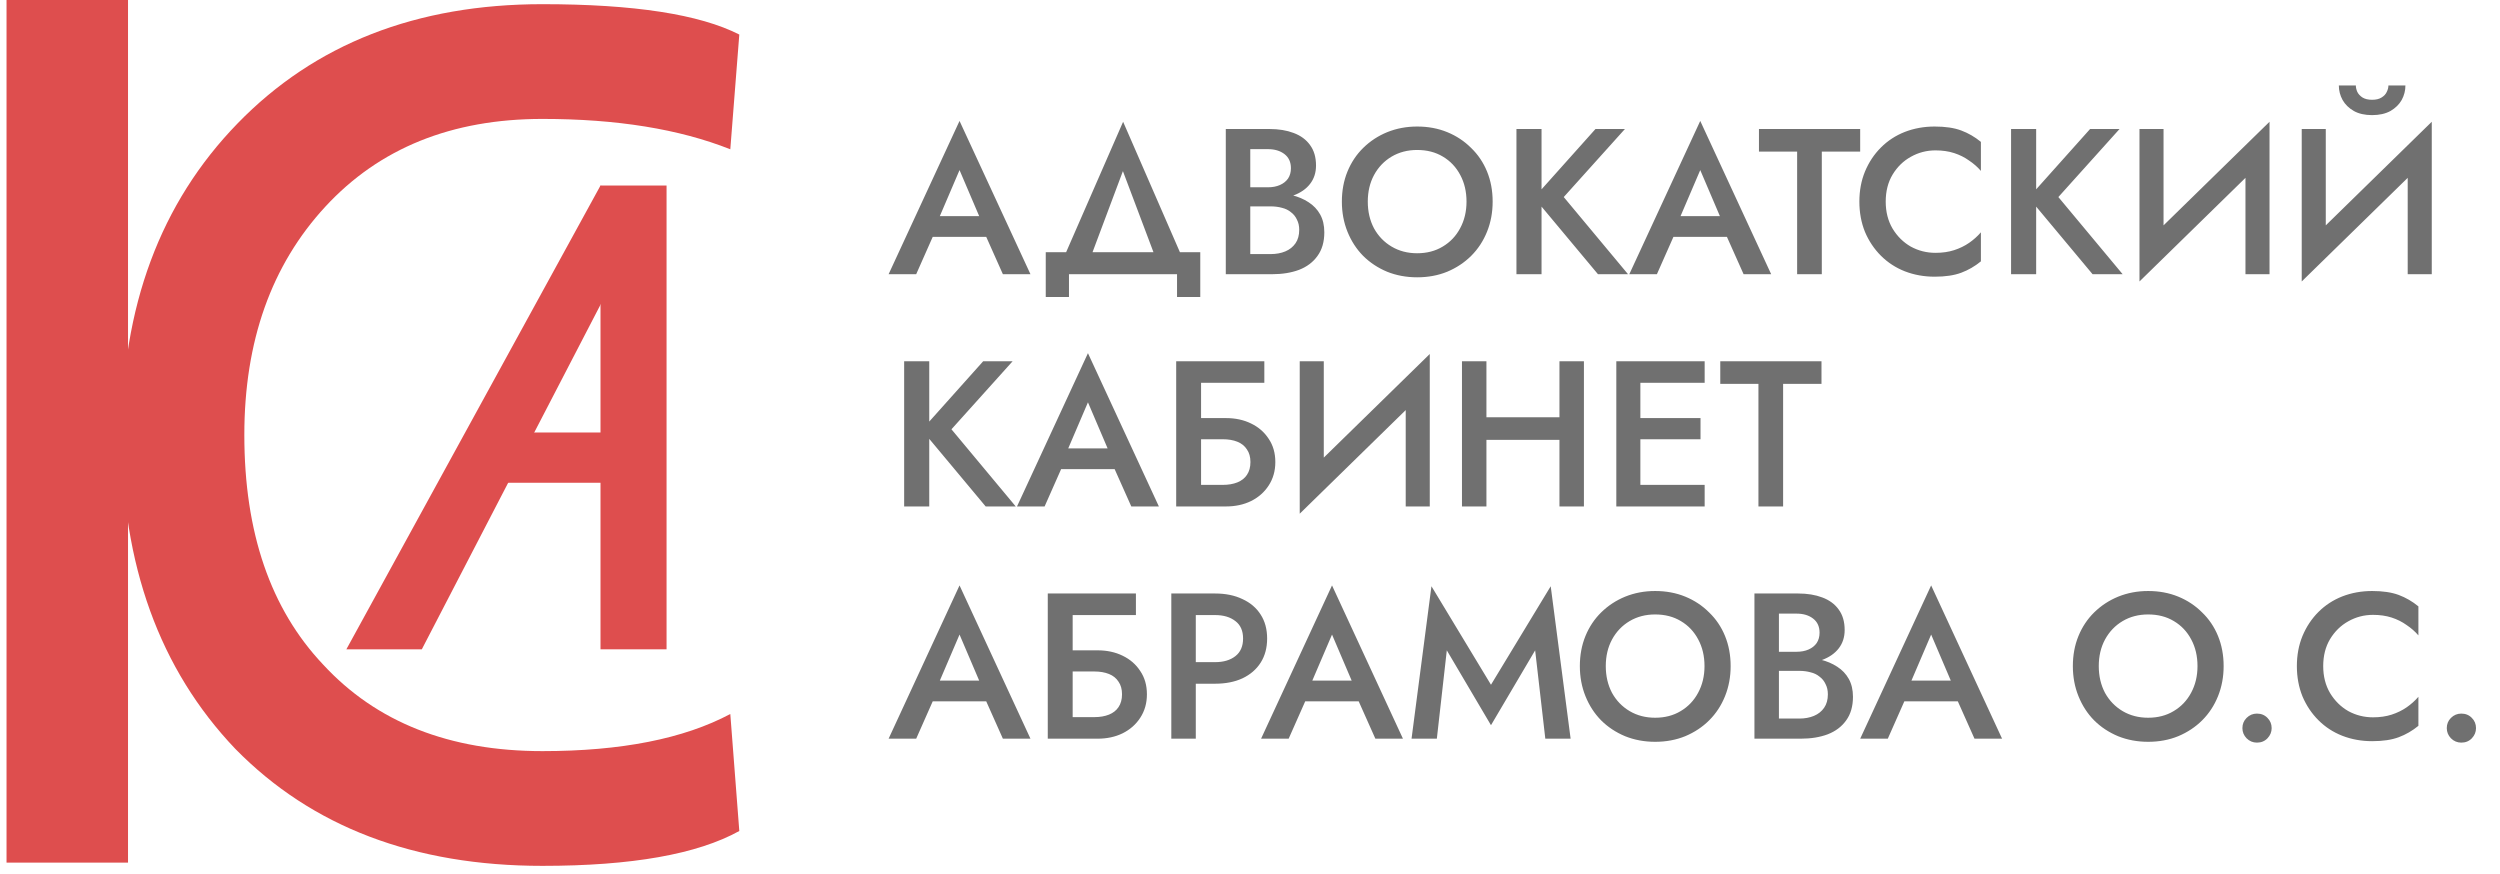
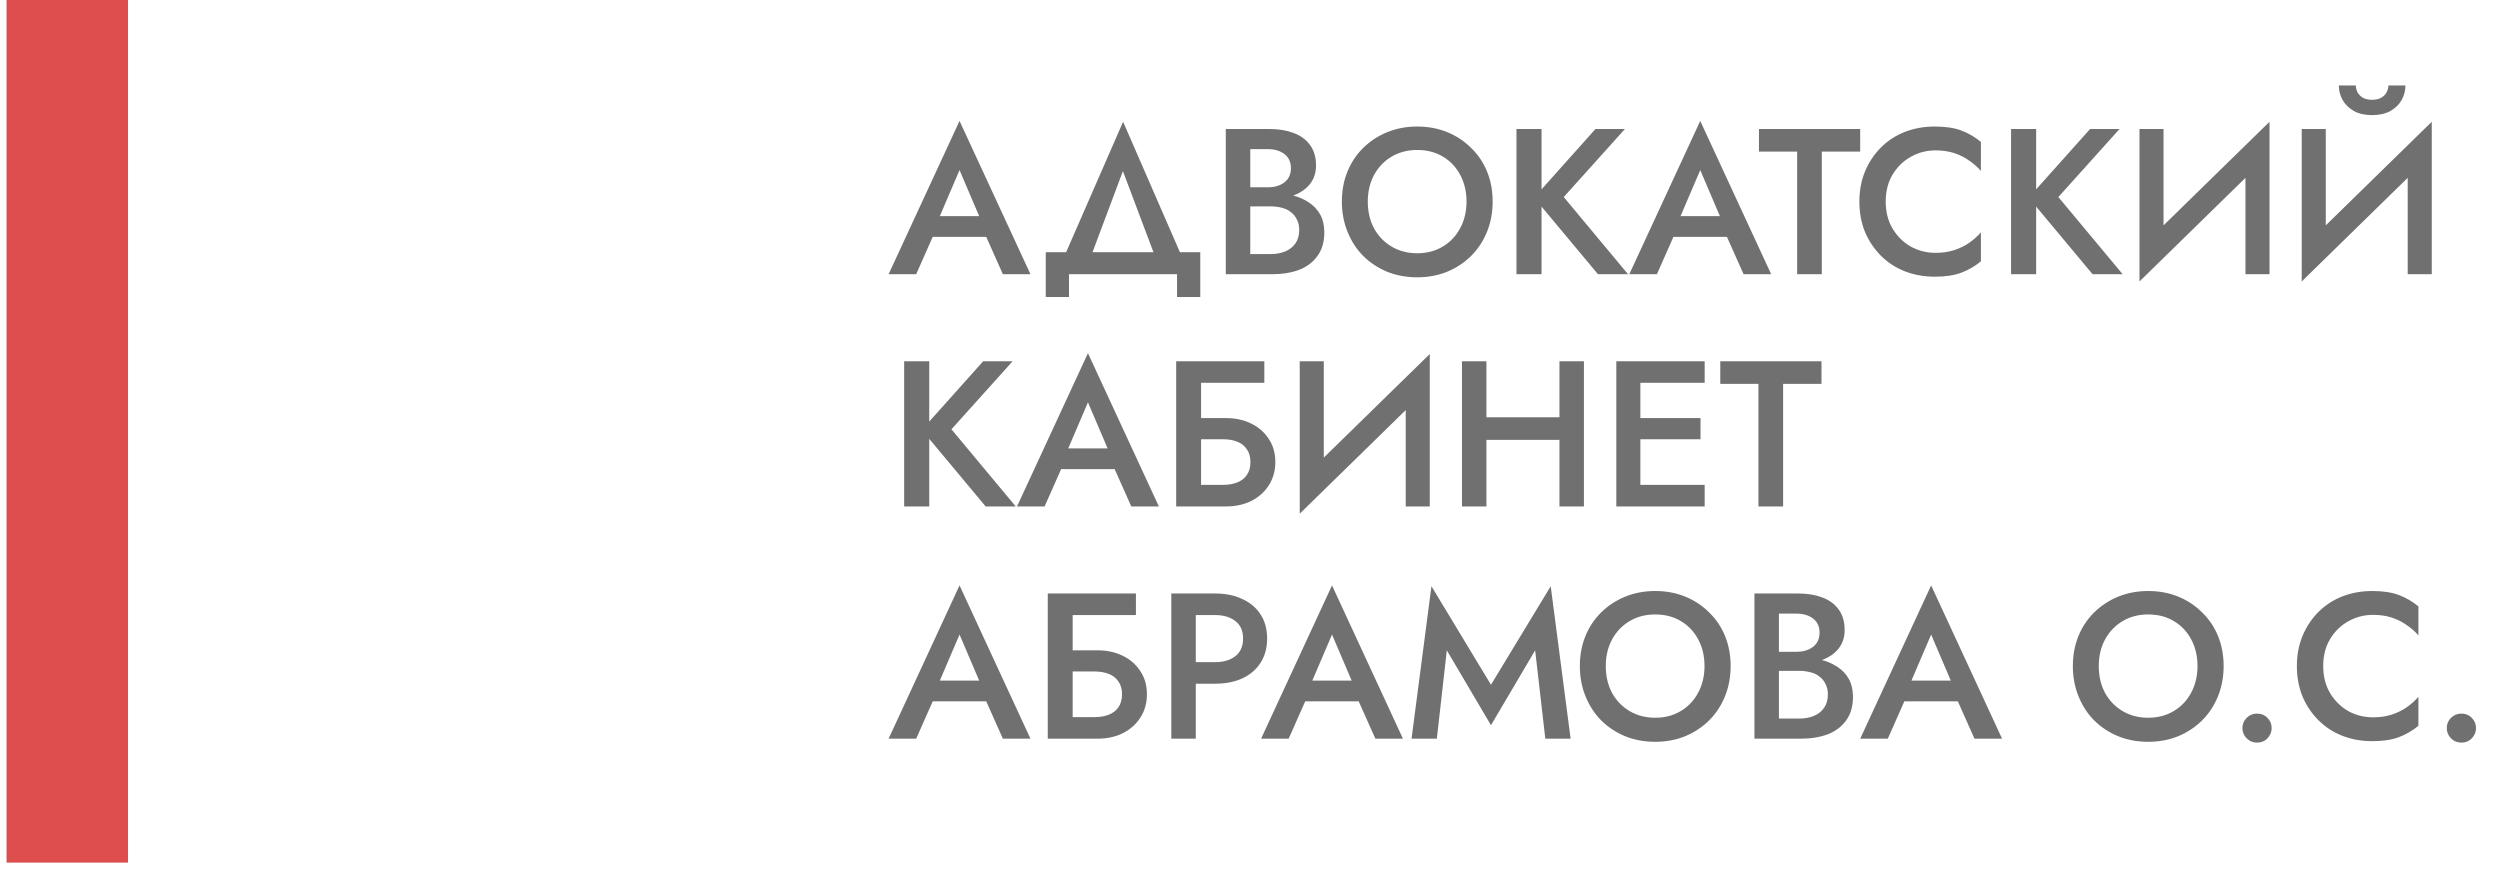
<svg xmlns="http://www.w3.org/2000/svg" width="183" height="64" viewBox="0 0 183 64" fill="none">
  <rect x="0.478" width="8.893" height="63.144" fill="#DE4E4E" />
-   <path d="M54.117 60.829C51.042 62.531 46.239 63.381 39.706 63.381C30.319 63.381 22.826 60.527 17.226 54.818C11.682 48.999 8.91 41.341 8.91 31.843C8.91 22.456 11.737 14.853 17.391 9.034C23.045 3.215 30.484 0.306 39.706 0.306C46.404 0.306 51.207 1.047 54.117 2.529L53.458 10.928C49.725 9.446 45.141 8.705 39.706 8.705C33.064 8.705 27.767 10.846 23.814 15.128C19.861 19.41 17.885 24.981 17.885 31.843C17.885 38.98 19.806 44.579 23.649 48.642C27.547 52.869 32.899 54.982 39.706 54.982C45.471 54.982 50.054 54.077 53.458 52.265L54.117 60.829Z" fill="#DE4E4E" />
-   <rect x="43.957" y="13.581" width="4.835" height="33.949" fill="#DE4E4E" />
-   <path d="M43.957 13.581L47.635 15.21L30.877 47.529L25.354 47.529L43.957 13.581Z" fill="#DE4E4E" />
-   <rect x="35.128" y="31.659" width="11.772" height="3.679" fill="#DE4E4E" />
  <path opacity="0.56" d="M67.46 17.339L67.793 15.821H72.728L73.077 17.339H67.46ZM70.238 12.45L68.568 16.352L68.537 16.747L67.065 20.072H65.046L70.238 8.852L75.43 20.072H73.411L71.969 16.838L71.923 16.398L70.238 12.45ZM82.197 12.526L79.54 19.616H77.536L82.212 8.913L86.873 19.616H84.869L82.197 12.526ZM86.159 20.072H78.249V21.742H76.549V18.462H87.86V21.742H86.159V20.072ZM91.095 14.591V13.71H92.81C93.144 13.71 93.438 13.655 93.691 13.543C93.944 13.432 94.141 13.275 94.283 13.073C94.425 12.86 94.496 12.607 94.496 12.314C94.496 11.868 94.339 11.524 94.025 11.281C93.711 11.038 93.306 10.917 92.81 10.917H91.52V18.599H93.008C93.413 18.599 93.772 18.533 94.086 18.402C94.4 18.27 94.647 18.073 94.83 17.81C95.012 17.547 95.103 17.218 95.103 16.823C95.103 16.539 95.047 16.291 94.936 16.079C94.835 15.856 94.688 15.674 94.496 15.532C94.313 15.38 94.096 15.274 93.843 15.213C93.59 15.143 93.311 15.107 93.008 15.107H91.095V14.12H93.114C93.63 14.12 94.116 14.176 94.572 14.287C95.027 14.399 95.432 14.571 95.786 14.803C96.15 15.036 96.434 15.335 96.636 15.699C96.839 16.064 96.94 16.499 96.94 17.005C96.94 17.703 96.773 18.28 96.439 18.736C96.115 19.191 95.665 19.53 95.088 19.753C94.521 19.965 93.863 20.072 93.114 20.072H89.728V9.444H92.932C93.6 9.444 94.187 9.54 94.693 9.733C95.209 9.925 95.609 10.219 95.892 10.613C96.186 11.008 96.333 11.509 96.333 12.116C96.333 12.643 96.186 13.093 95.892 13.467C95.609 13.832 95.209 14.11 94.693 14.303C94.187 14.495 93.6 14.591 92.932 14.591H91.095ZM100.122 14.758C100.122 15.487 100.274 16.14 100.578 16.716C100.891 17.283 101.322 17.729 101.868 18.052C102.415 18.376 103.037 18.538 103.736 18.538C104.444 18.538 105.067 18.376 105.603 18.052C106.15 17.729 106.575 17.283 106.878 16.716C107.192 16.14 107.349 15.487 107.349 14.758C107.349 14.029 107.197 13.382 106.894 12.815C106.59 12.238 106.165 11.787 105.618 11.463C105.082 11.14 104.454 10.978 103.736 10.978C103.037 10.978 102.415 11.14 101.868 11.463C101.322 11.787 100.891 12.238 100.578 12.815C100.274 13.382 100.122 14.029 100.122 14.758ZM98.225 14.758C98.225 13.958 98.361 13.225 98.634 12.557C98.908 11.889 99.292 11.312 99.788 10.826C100.294 10.33 100.881 9.945 101.549 9.672C102.228 9.399 102.956 9.262 103.736 9.262C104.535 9.262 105.269 9.399 105.937 9.672C106.605 9.945 107.187 10.33 107.683 10.826C108.189 11.312 108.579 11.889 108.852 12.557C109.125 13.225 109.262 13.958 109.262 14.758C109.262 15.547 109.125 16.281 108.852 16.959C108.579 17.637 108.194 18.225 107.698 18.721C107.202 19.216 106.615 19.606 105.937 19.89C105.269 20.163 104.535 20.299 103.736 20.299C102.946 20.299 102.212 20.163 101.534 19.89C100.856 19.606 100.269 19.216 99.773 18.721C99.287 18.225 98.908 17.637 98.634 16.959C98.361 16.281 98.225 15.547 98.225 14.758ZM111.004 9.444H112.841V20.072H111.004V9.444ZM116.789 9.444H118.944L114.466 14.424L119.172 20.072H116.971L112.295 14.47L116.789 9.444ZM121.679 17.339L122.013 15.821H126.948L127.297 17.339H121.679ZM124.458 12.45L122.788 16.352L122.757 16.747L121.285 20.072H119.265L124.458 8.852L129.65 20.072H127.631L126.188 16.838L126.143 16.398L124.458 12.45ZM128.756 11.099V9.444H136.165V11.099H133.356V20.072H131.55V11.099H128.756ZM138.034 14.758C138.034 15.507 138.201 16.165 138.535 16.732C138.879 17.299 139.324 17.739 139.871 18.052C140.428 18.356 141.03 18.508 141.678 18.508C142.184 18.508 142.639 18.442 143.044 18.311C143.449 18.179 143.813 18.002 144.137 17.779C144.471 17.547 144.76 17.288 145.002 17.005V19.131C144.557 19.495 144.076 19.773 143.56 19.965C143.044 20.158 142.396 20.254 141.617 20.254C140.838 20.254 140.109 20.122 139.431 19.859C138.763 19.596 138.181 19.216 137.685 18.721C137.189 18.225 136.799 17.643 136.516 16.975C136.242 16.297 136.106 15.558 136.106 14.758C136.106 13.958 136.242 13.225 136.516 12.557C136.799 11.878 137.189 11.291 137.685 10.796C138.181 10.3 138.763 9.92 139.431 9.657C140.109 9.394 140.838 9.262 141.617 9.262C142.396 9.262 143.044 9.358 143.56 9.551C144.076 9.743 144.557 10.021 145.002 10.386V12.511C144.76 12.228 144.471 11.975 144.137 11.752C143.813 11.519 143.449 11.337 143.044 11.205C142.639 11.074 142.184 11.008 141.678 11.008C141.03 11.008 140.428 11.165 139.871 11.479C139.324 11.782 138.879 12.217 138.535 12.784C138.201 13.341 138.034 13.999 138.034 14.758ZM147.21 9.444H149.047V20.072H147.21V9.444ZM152.994 9.444H155.15L150.672 14.424L155.378 20.072H153.177L148.501 14.47L152.994 9.444ZM166.053 11.372L156.61 20.603L156.686 18.144L166.129 8.913L166.053 11.372ZM158.371 9.444V18.599L156.61 20.603V9.444H158.371ZM166.129 8.913V20.072H164.368V10.963L166.129 8.913ZM177.929 11.372L168.486 20.603L168.562 18.144L178.005 8.913L177.929 11.372ZM170.247 9.444V18.599L168.486 20.603V9.444H170.247ZM178.005 8.913V20.072H176.244V10.963L178.005 8.913ZM171.203 6.256H172.448C172.448 6.408 172.484 6.565 172.555 6.727C172.636 6.889 172.762 7.025 172.934 7.137C173.116 7.248 173.349 7.304 173.633 7.304C173.926 7.304 174.159 7.248 174.331 7.137C174.513 7.025 174.64 6.889 174.711 6.727C174.792 6.565 174.832 6.408 174.832 6.256H176.077C176.077 6.63 175.986 6.985 175.804 7.319C175.621 7.643 175.348 7.911 174.984 8.123C174.619 8.326 174.169 8.427 173.633 8.427C173.106 8.427 172.661 8.326 172.297 8.123C171.932 7.911 171.659 7.643 171.477 7.319C171.295 6.985 171.203 6.63 171.203 6.256ZM66.184 26.444H68.021V37.072H66.184V26.444ZM71.969 26.444H74.124L69.646 31.424L74.352 37.072H72.151L67.475 31.47L71.969 26.444ZM76.859 34.339L77.193 32.821H82.128L82.477 34.339H76.859ZM79.638 29.45L77.968 33.352L77.937 33.747L76.465 37.072H74.445L79.638 25.852L84.83 37.072H82.811L81.368 33.838L81.323 33.398L79.638 29.45ZM86.81 32.153V30.604H89.74C90.429 30.604 91.041 30.736 91.577 30.999C92.124 31.262 92.554 31.637 92.868 32.122C93.192 32.598 93.354 33.165 93.354 33.823C93.354 34.471 93.192 35.042 92.868 35.538C92.554 36.024 92.124 36.404 91.577 36.677C91.041 36.94 90.429 37.072 89.74 37.072H86.81V35.493H89.513C89.918 35.493 90.272 35.432 90.575 35.311C90.879 35.189 91.112 35.007 91.274 34.764C91.446 34.511 91.532 34.197 91.532 33.823C91.532 33.448 91.446 33.14 91.274 32.897C91.112 32.644 90.879 32.456 90.575 32.335C90.272 32.214 89.918 32.153 89.513 32.153H86.81ZM86.097 26.444H92.549V28.023H87.918V37.072H86.097V26.444ZM104.583 28.372L95.14 37.603L95.216 35.144L104.659 25.913L104.583 28.372ZM96.901 26.444V35.599L95.14 37.603V26.444H96.901ZM104.659 25.913V37.072H102.898V27.962L104.659 25.913ZM107.729 32.198V30.543H115.305V32.198H107.729ZM114.152 26.444H115.943V37.072H114.152V26.444ZM107.016 26.444H108.807V37.072H107.016V26.444ZM119.422 37.072V35.493H124.781V37.072H119.422ZM119.422 28.023V26.444H124.781V28.023H119.422ZM119.422 32.153V30.604H124.478V32.153H119.422ZM118.314 26.444H120.075V37.072H118.314V26.444ZM125.924 28.099V26.444H133.333V28.099H130.524V37.072H128.718V28.099H125.924ZM67.46 51.339L67.793 49.821H72.728L73.077 51.339H67.46ZM70.238 46.45L68.568 50.352L68.537 50.747L67.065 54.072H65.046L70.238 42.852L75.43 54.072H73.411L71.969 50.838L71.923 50.398L70.238 46.45ZM77.41 49.153V47.604H80.341C81.029 47.604 81.641 47.736 82.177 47.999C82.724 48.262 83.154 48.636 83.468 49.122C83.792 49.598 83.954 50.165 83.954 50.823C83.954 51.471 83.792 52.042 83.468 52.538C83.154 53.024 82.724 53.404 82.177 53.677C81.641 53.94 81.029 54.072 80.341 54.072H77.41V52.493H80.113C80.518 52.493 80.872 52.432 81.175 52.311C81.479 52.189 81.712 52.007 81.874 51.764C82.046 51.511 82.132 51.197 82.132 50.823C82.132 50.448 82.046 50.14 81.874 49.897C81.712 49.644 81.479 49.456 81.175 49.335C80.872 49.214 80.518 49.153 80.113 49.153H77.41ZM76.697 43.444H83.149V45.023H78.519V54.072H76.697V43.444ZM85.74 43.444H87.532V54.072H85.74V43.444ZM86.803 45.023V43.444H88.944C89.713 43.444 90.381 43.581 90.948 43.854C91.525 44.117 91.97 44.497 92.284 44.993C92.597 45.479 92.754 46.061 92.754 46.739C92.754 47.417 92.597 48.004 92.284 48.5C91.97 48.996 91.525 49.38 90.948 49.654C90.381 49.917 89.713 50.048 88.944 50.048H86.803V48.469H88.944C89.561 48.469 90.057 48.323 90.431 48.029C90.806 47.736 90.993 47.306 90.993 46.739C90.993 46.172 90.806 45.747 90.431 45.464C90.057 45.17 89.561 45.023 88.944 45.023H86.803ZM94.725 51.339L95.059 49.821H99.993L100.343 51.339H94.725ZM97.504 46.45L95.833 50.352L95.803 50.747L94.33 54.072H92.311L97.504 42.852L102.696 54.072H100.677L99.234 50.838L99.189 50.398L97.504 46.45ZM105.906 47.604L105.177 54.072H103.325L104.782 42.913L109.14 50.124L113.512 42.913L114.969 54.072H113.117L112.373 47.604L109.14 53.085L105.906 47.604ZM117.543 48.758C117.543 49.487 117.695 50.14 117.999 50.717C118.312 51.283 118.743 51.729 119.289 52.053C119.836 52.376 120.458 52.538 121.157 52.538C121.865 52.538 122.488 52.376 123.024 52.053C123.571 51.729 123.996 51.283 124.299 50.717C124.613 50.14 124.77 49.487 124.77 48.758C124.77 48.029 124.618 47.382 124.314 46.815C124.011 46.238 123.586 45.787 123.039 45.464C122.503 45.14 121.875 44.978 121.157 44.978C120.458 44.978 119.836 45.14 119.289 45.464C118.743 45.787 118.312 46.238 117.999 46.815C117.695 47.382 117.543 48.029 117.543 48.758ZM115.645 48.758C115.645 47.958 115.782 47.225 116.055 46.557C116.329 45.889 116.713 45.312 117.209 44.826C117.715 44.33 118.302 43.945 118.97 43.672C119.648 43.399 120.377 43.262 121.157 43.262C121.956 43.262 122.69 43.399 123.358 43.672C124.026 43.945 124.608 44.33 125.104 44.826C125.61 45.312 126 45.889 126.273 46.557C126.546 47.225 126.683 47.958 126.683 48.758C126.683 49.547 126.546 50.281 126.273 50.959C126 51.638 125.615 52.225 125.119 52.721C124.623 53.217 124.036 53.606 123.358 53.89C122.69 54.163 121.956 54.3 121.157 54.3C120.367 54.3 119.633 54.163 118.955 53.89C118.277 53.606 117.69 53.217 117.194 52.721C116.708 52.225 116.329 51.638 116.055 50.959C115.782 50.281 115.645 49.547 115.645 48.758ZM129.792 48.591V47.71H131.507C131.841 47.71 132.135 47.655 132.388 47.543C132.641 47.432 132.838 47.275 132.98 47.073C133.121 46.86 133.192 46.607 133.192 46.314C133.192 45.868 133.035 45.524 132.722 45.281C132.408 45.038 132.003 44.917 131.507 44.917H130.217V52.599H131.704C132.109 52.599 132.469 52.533 132.782 52.402C133.096 52.27 133.344 52.073 133.526 51.81C133.709 51.547 133.8 51.218 133.8 50.823C133.8 50.539 133.744 50.291 133.633 50.079C133.531 49.856 133.385 49.674 133.192 49.532C133.01 49.38 132.793 49.274 132.539 49.214C132.286 49.143 132.008 49.107 131.704 49.107H129.792V48.12H131.811C132.327 48.12 132.813 48.176 133.268 48.287C133.724 48.399 134.129 48.571 134.483 48.803C134.847 49.036 135.131 49.335 135.333 49.699C135.535 50.064 135.637 50.499 135.637 51.005C135.637 51.703 135.47 52.28 135.136 52.736C134.812 53.191 134.361 53.53 133.784 53.753C133.218 53.965 132.56 54.072 131.811 54.072H128.425V43.444H131.629C132.297 43.444 132.884 43.54 133.39 43.733C133.906 43.925 134.306 44.218 134.589 44.613C134.883 45.008 135.029 45.509 135.029 46.116C135.029 46.643 134.883 47.093 134.589 47.468C134.306 47.832 133.906 48.11 133.39 48.303C132.884 48.495 132.297 48.591 131.629 48.591H129.792ZM138.581 51.339L138.915 49.821H143.85L144.199 51.339H138.581ZM141.36 46.45L139.69 50.352L139.659 50.747L138.187 54.072H136.167L141.36 42.852L146.552 54.072H144.533L143.09 50.838L143.045 50.398L141.36 46.45ZM153.63 48.758C153.63 49.487 153.782 50.14 154.086 50.717C154.4 51.283 154.83 51.729 155.376 52.053C155.923 52.376 156.545 52.538 157.244 52.538C157.952 52.538 158.575 52.376 159.111 52.053C159.658 51.729 160.083 51.283 160.387 50.717C160.7 50.14 160.857 49.487 160.857 48.758C160.857 48.029 160.705 47.382 160.402 46.815C160.098 46.238 159.673 45.787 159.126 45.464C158.59 45.14 157.962 44.978 157.244 44.978C156.545 44.978 155.923 45.14 155.376 45.464C154.83 45.787 154.4 46.238 154.086 46.815C153.782 47.382 153.63 48.029 153.63 48.758ZM151.733 48.758C151.733 47.958 151.869 47.225 152.143 46.557C152.416 45.889 152.801 45.312 153.296 44.826C153.803 44.33 154.39 43.945 155.058 43.672C155.736 43.399 156.464 43.262 157.244 43.262C158.043 43.262 158.777 43.399 159.445 43.672C160.113 43.945 160.695 44.33 161.191 44.826C161.697 45.312 162.087 45.889 162.36 46.557C162.633 47.225 162.77 47.958 162.77 48.758C162.77 49.547 162.633 50.281 162.36 50.959C162.087 51.638 161.702 52.225 161.206 52.721C160.71 53.217 160.123 53.606 159.445 53.89C158.777 54.163 158.043 54.3 157.244 54.3C156.454 54.3 155.721 54.163 155.042 53.89C154.364 53.606 153.777 53.217 153.281 52.721C152.795 52.225 152.416 51.638 152.143 50.959C151.869 50.281 151.733 49.547 151.733 48.758ZM164.144 53.297C164.144 53.004 164.245 52.756 164.448 52.553C164.66 52.341 164.913 52.235 165.207 52.235C165.52 52.235 165.778 52.341 165.981 52.553C166.183 52.756 166.285 53.004 166.285 53.297C166.285 53.581 166.183 53.829 165.981 54.041C165.778 54.254 165.52 54.36 165.207 54.36C164.913 54.36 164.66 54.254 164.448 54.041C164.245 53.829 164.144 53.581 164.144 53.297ZM170.059 48.758C170.059 49.507 170.226 50.165 170.56 50.732C170.904 51.298 171.349 51.739 171.896 52.053C172.452 52.356 173.055 52.508 173.702 52.508C174.209 52.508 174.664 52.442 175.069 52.311C175.474 52.179 175.838 52.002 176.162 51.779C176.496 51.547 176.784 51.288 177.027 51.005V53.13C176.582 53.495 176.101 53.773 175.585 53.965C175.069 54.158 174.421 54.254 173.642 54.254C172.862 54.254 172.134 54.122 171.456 53.859C170.787 53.596 170.206 53.217 169.71 52.721C169.214 52.225 168.824 51.643 168.541 50.975C168.267 50.297 168.131 49.558 168.131 48.758C168.131 47.958 168.267 47.225 168.541 46.557C168.824 45.878 169.214 45.291 169.71 44.795C170.206 44.3 170.787 43.92 171.456 43.657C172.134 43.394 172.862 43.262 173.642 43.262C174.421 43.262 175.069 43.358 175.585 43.55C176.101 43.743 176.582 44.021 177.027 44.386V46.511C176.784 46.228 176.496 45.975 176.162 45.752C175.838 45.519 175.474 45.337 175.069 45.205C174.664 45.074 174.209 45.008 173.702 45.008C173.055 45.008 172.452 45.165 171.896 45.479C171.349 45.782 170.904 46.218 170.56 46.784C170.226 47.341 170.059 47.999 170.059 48.758ZM179.104 53.297C179.104 53.004 179.205 52.756 179.407 52.553C179.62 52.341 179.873 52.235 180.166 52.235C180.48 52.235 180.738 52.341 180.941 52.553C181.143 52.756 181.244 53.004 181.244 53.297C181.244 53.581 181.143 53.829 180.941 54.041C180.738 54.254 180.48 54.36 180.166 54.36C179.873 54.36 179.62 54.254 179.407 54.041C179.205 53.829 179.104 53.581 179.104 53.297Z" fill="black" />
</svg>